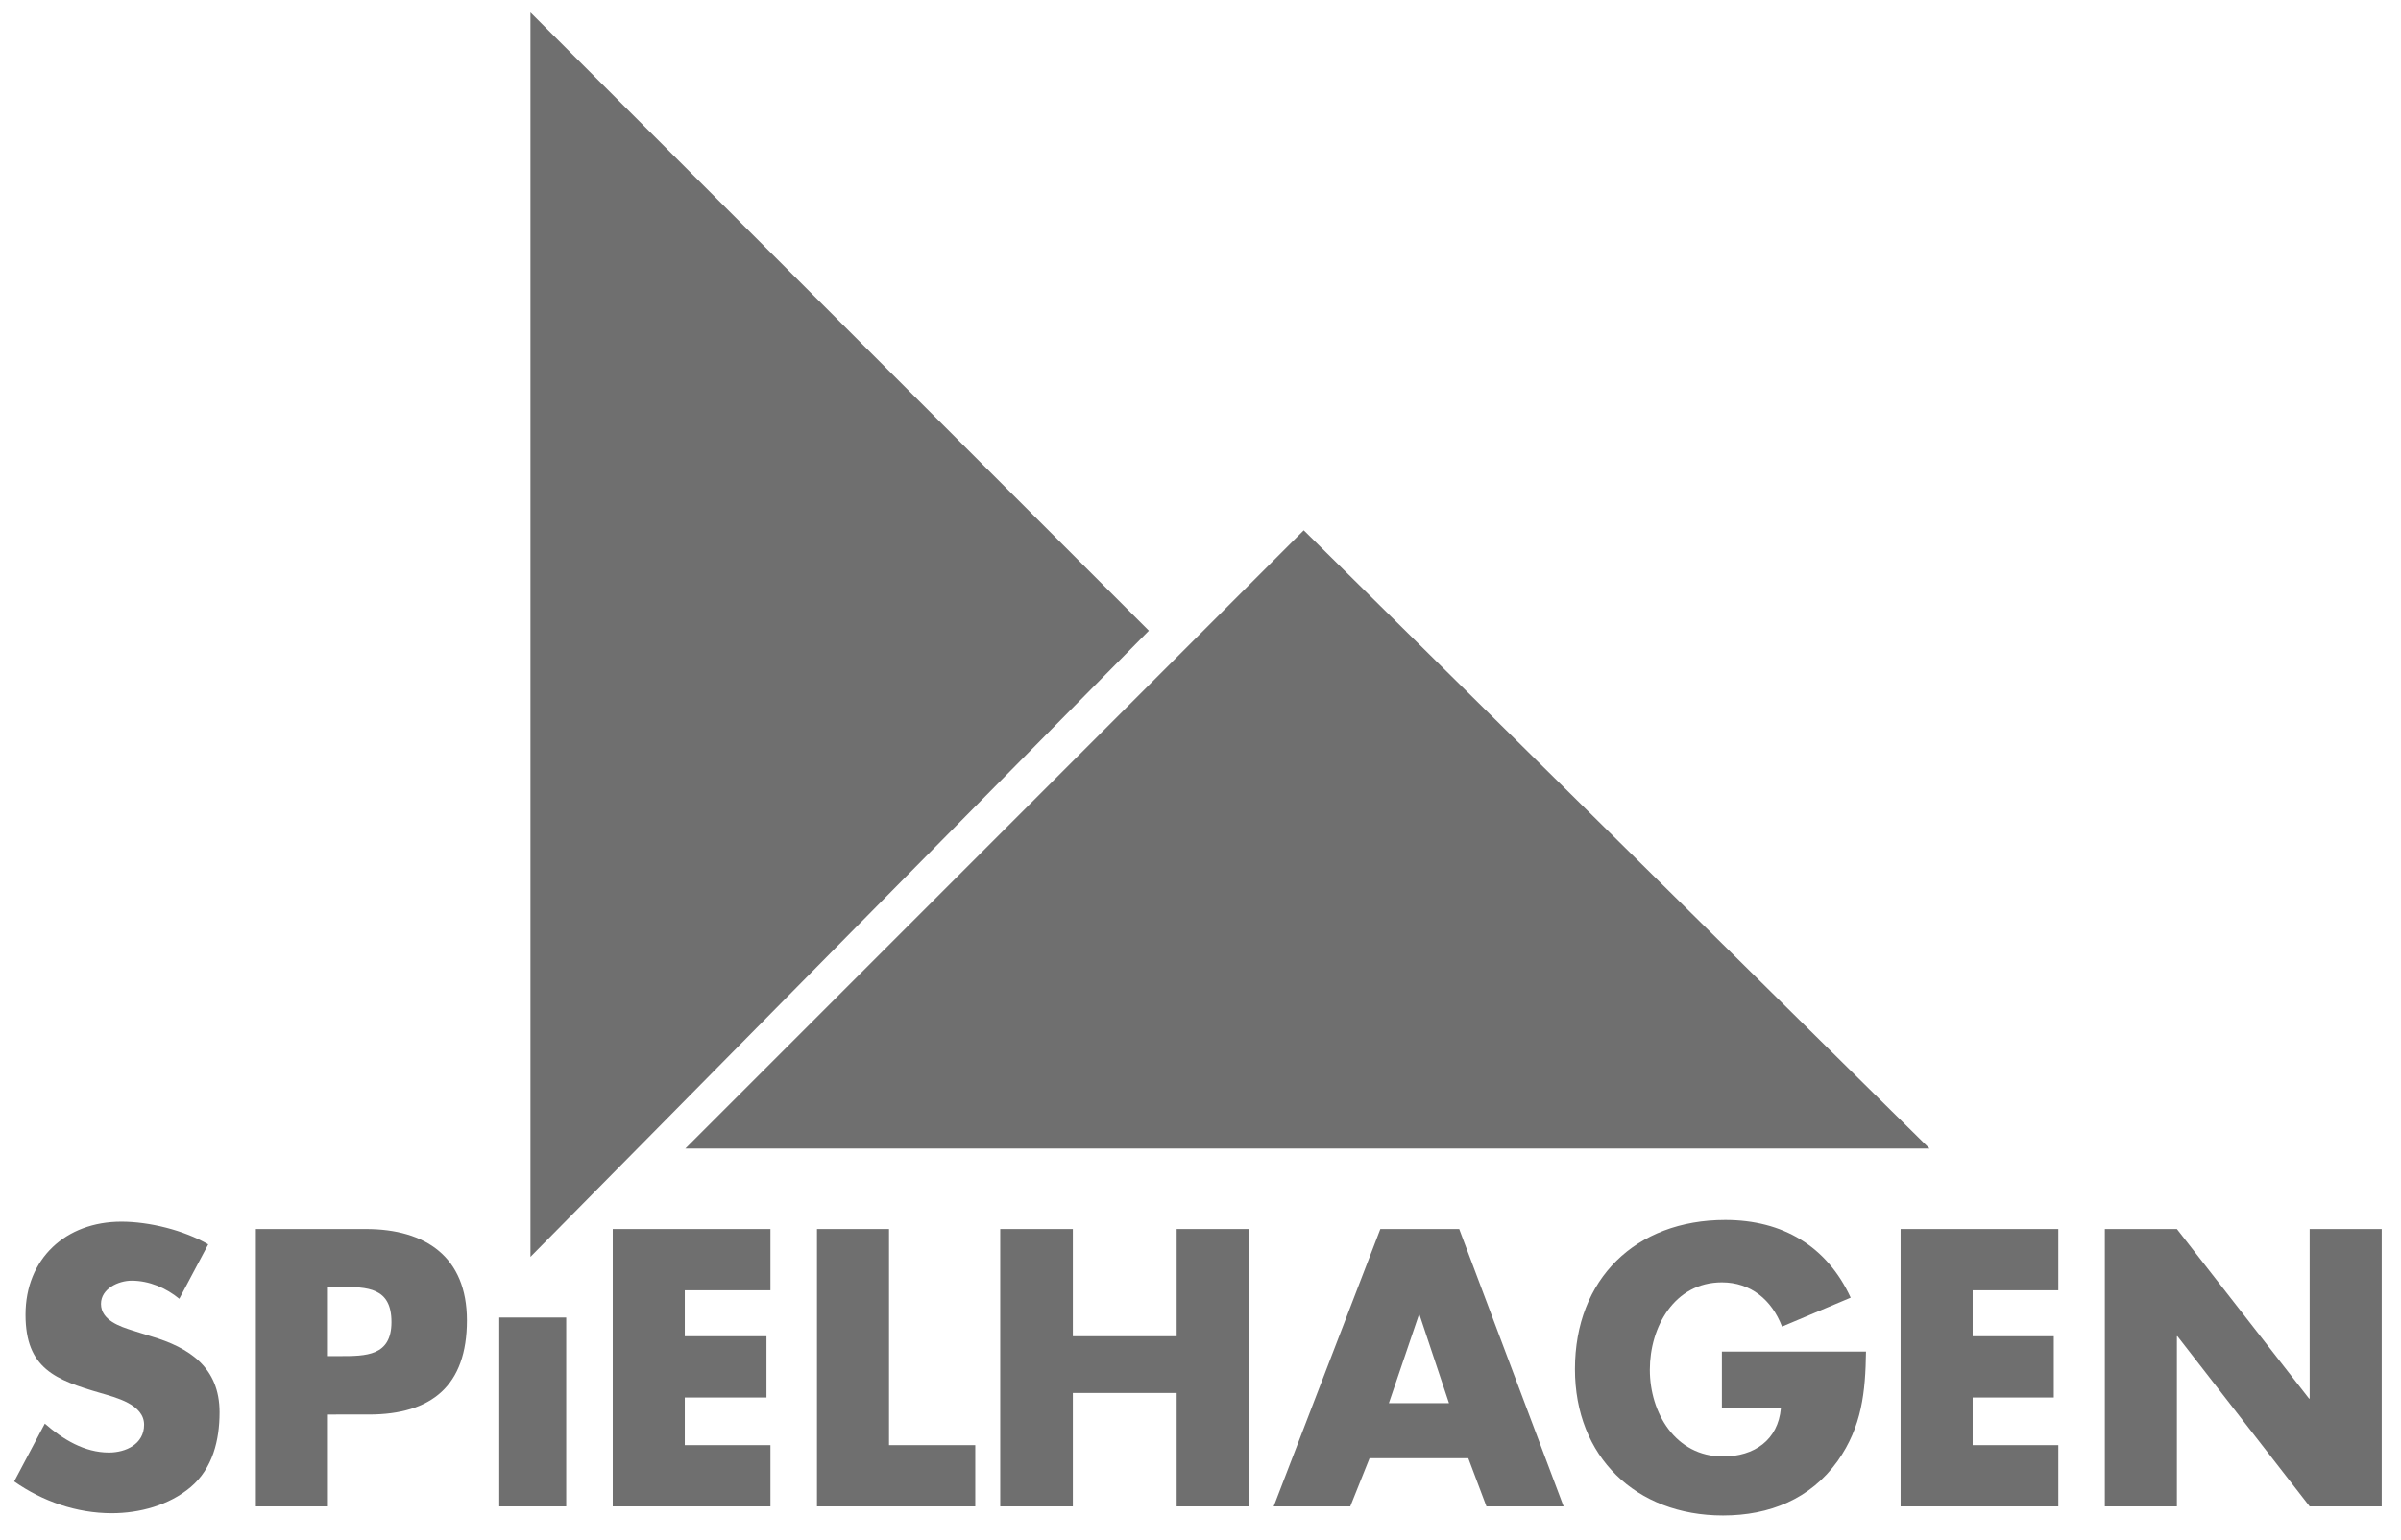
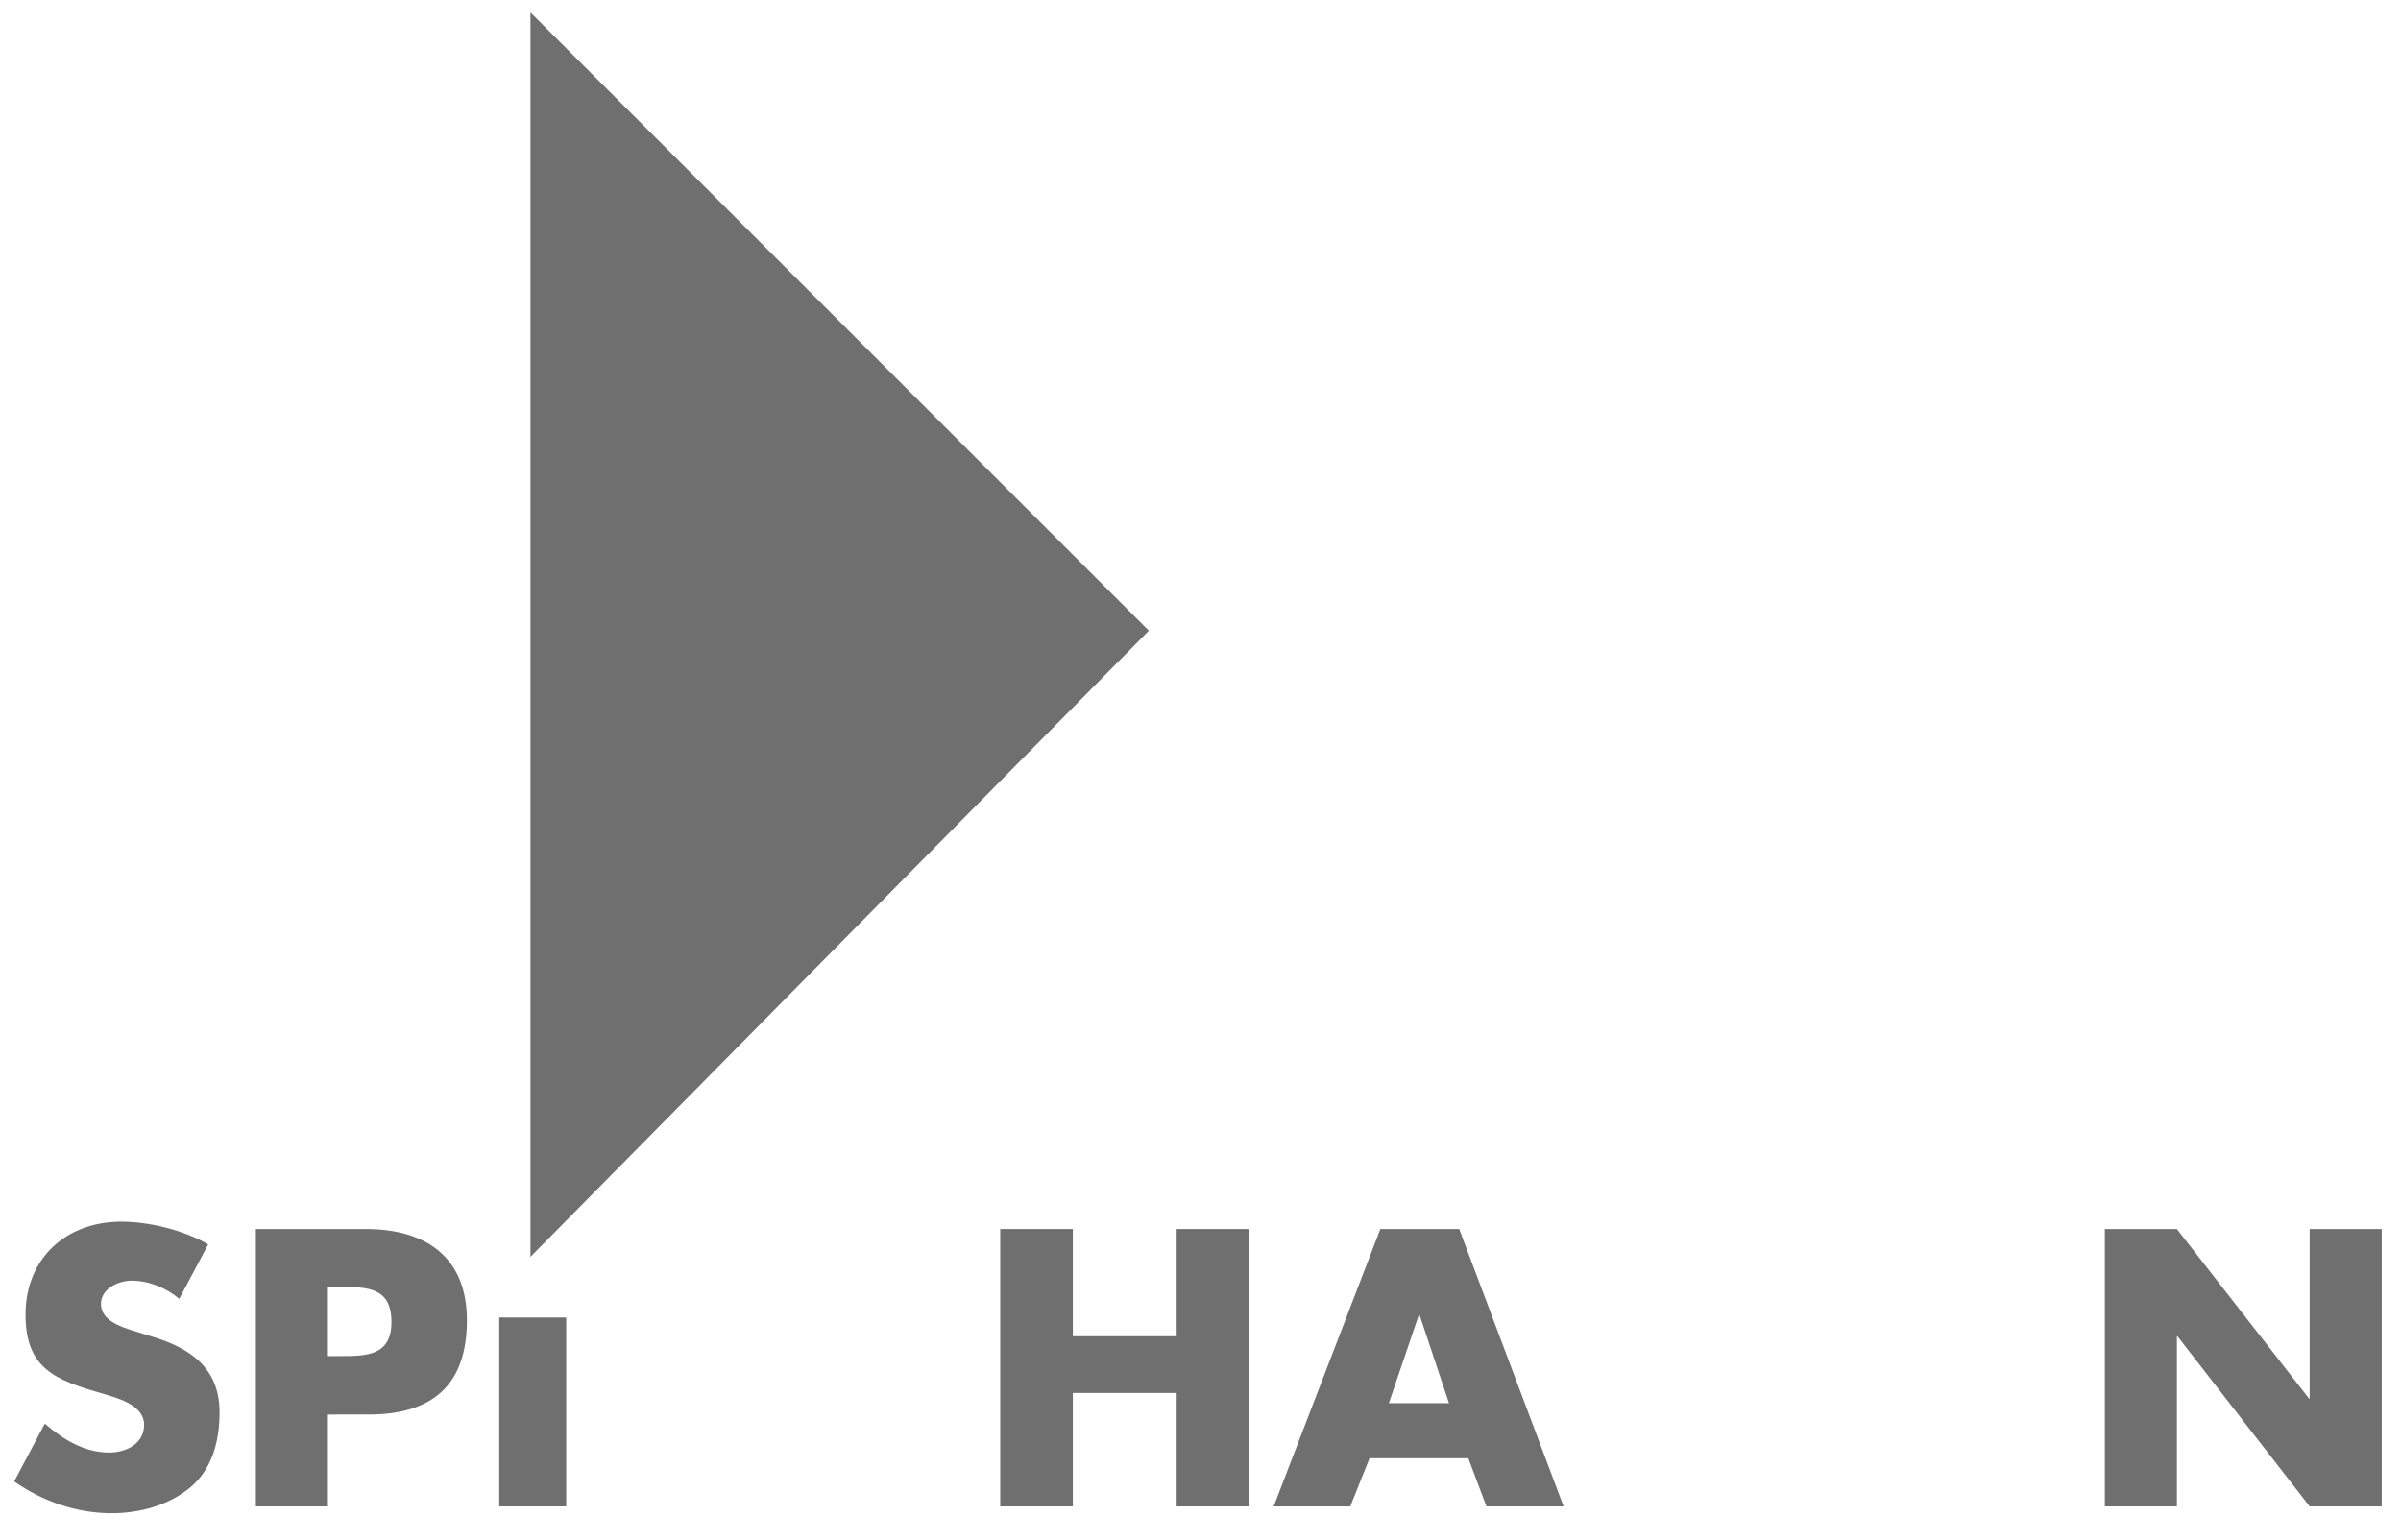
<svg xmlns="http://www.w3.org/2000/svg" version="1.1" id="Ebene_1" x="0px" y="0px" viewBox="0 0 423.2 271.5" style="enable-background:new 0 0 423.2 271.5;" xml:space="preserve">
  <style type="text/css">
	.st0{fill:#6F6F6F;}
	.st1{fill-rule:evenodd;clip-rule:evenodd;fill:#6F6F6F;}
</style>
  <g>
    <path class="st0" d="M36.7,219.4c-4.3-2.5-10.4-4-15.3-4c-9.8,0-16.9,6.5-16.9,16.4c0,9.5,5.3,11.5,13.2,13.8   c2.7,0.8,7.7,2,7.7,5.6c0,3.4-3.2,4.9-6.2,4.9c-4.3,0-8.1-2.3-11.3-5.1l-5.4,10.2c5,3.5,11,5.6,17.2,5.6c4.9,0,10.1-1.4,13.9-4.6   c3.9-3.3,5.1-8.3,5.1-13.2c0-7.9-5.3-11.4-12.1-13.4l-3.2-1c-2.2-0.7-5.6-1.8-5.6-4.7c0-2.7,3.1-4.1,5.4-4.1c3.1,0,6.1,1.3,8.4,3.2   L36.7,219.4z" />
    <path class="st1" d="M45.1,265.6h12.7v-16.2H65c11.1,0,17.3-5.1,17.3-16.6c0-11.2-7.3-16.1-17.8-16.1H45.1V265.6z M57.8,226.9h2.1   c4.9,0,9.1,0.1,9.1,6.2c0,6-4.5,6-9.1,6h-2.1C57.8,239.1,57.8,226.9,57.8,226.9z" />
    <rect x="88" y="232.3" class="st0" width="11.8" height="33.3" />
-     <polygon class="st0" points="135.8,227.5 135.8,216.7 108,216.7 108,265.6 135.8,265.6 135.8,254.8 120.7,254.8 120.7,246.4    135.1,246.4 135.1,235.6 120.7,235.6 120.7,227.5  " />
-     <polygon class="st0" points="156.7,216.7 144,216.7 144,265.6 171.9,265.6 171.9,254.8 156.7,254.8  " />
    <polygon class="st0" points="189.1,235.6 189.1,216.7 176.3,216.7 176.3,265.6 189.1,265.6 189.1,245.6 207.4,245.6 207.4,265.6    220.1,265.6 220.1,216.7 207.4,216.7 207.4,235.6  " />
    <path class="st1" d="M258.8,257.1l3.2,8.5h13.6l-18.4-48.9h-13.9l-18.8,48.9H238l3.4-8.5H258.8z M255.4,247.4h-10.6l5.3-15.6h0.1   L255.4,247.4z" />
-     <path class="st0" d="M303.5,238.3v10h10.4c-0.5,5.6-4.7,8.5-10.2,8.5c-8.4,0-12.9-7.7-12.9-15.3c0-7.5,4.3-15.4,12.7-15.4   c5.1,0,8.8,3.1,10.6,7.8l12.1-5.1c-4.2-9.1-12-13.7-22.1-13.7c-15.8,0-26.5,10.4-26.5,26.3c0,15.4,10.7,25.8,26.1,25.8   c8.2,0,15.4-2.9,20.2-9.6c4.3-6.1,4.9-12.2,5-19.3L303.5,238.3L303.5,238.3z" />
-     <polygon class="st0" points="362.8,227.5 362.8,216.7 335,216.7 335,265.6 362.8,265.6 362.8,254.8 347.7,254.8 347.7,246.4    362,246.4 362,235.6 347.7,235.6 347.7,227.5  " />
    <polygon class="st0" points="371,265.6 383.7,265.6 383.7,235.6 383.8,235.6 407.1,265.6 419.8,265.6 419.8,216.7 407.1,216.7    407.1,246.6 407,246.6 383.7,216.7 371,216.7  " />
  </g>
-   <polygon class="st0" points="340.1,202.5 120.8,202.5 229.8,93.5 " />
  <polygon class="st0" points="93.5,221.6 93.5,2.2 202.5,111.2 " />
</svg>